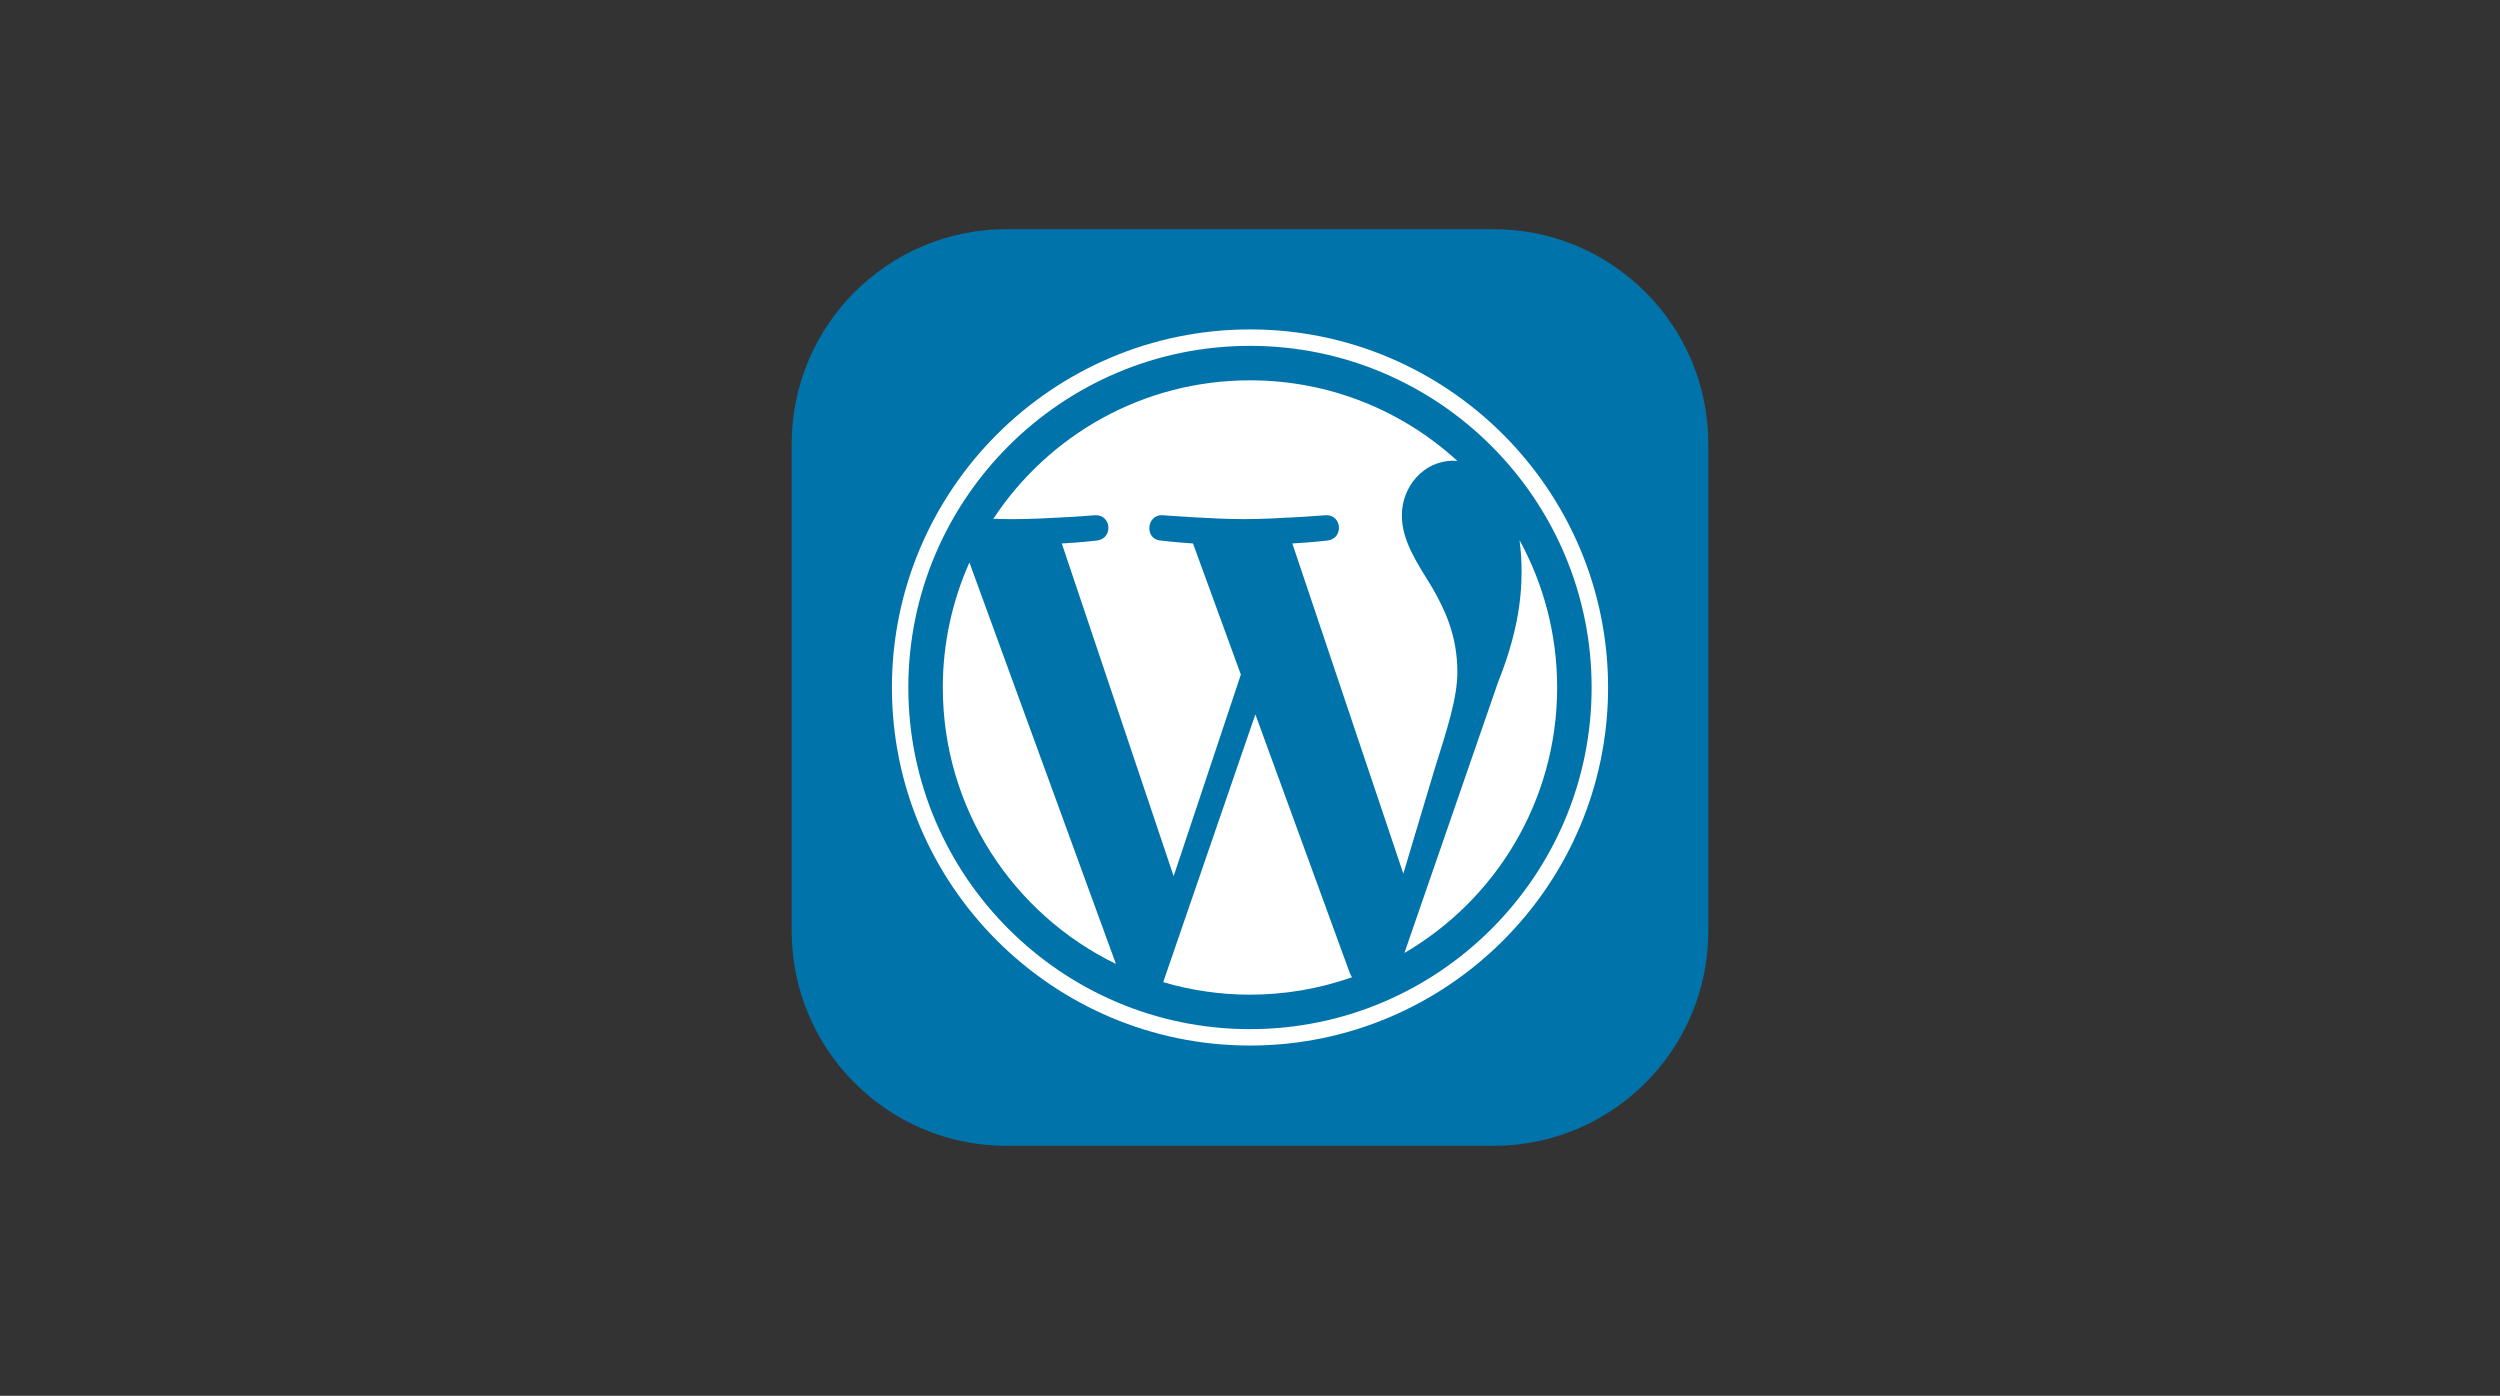
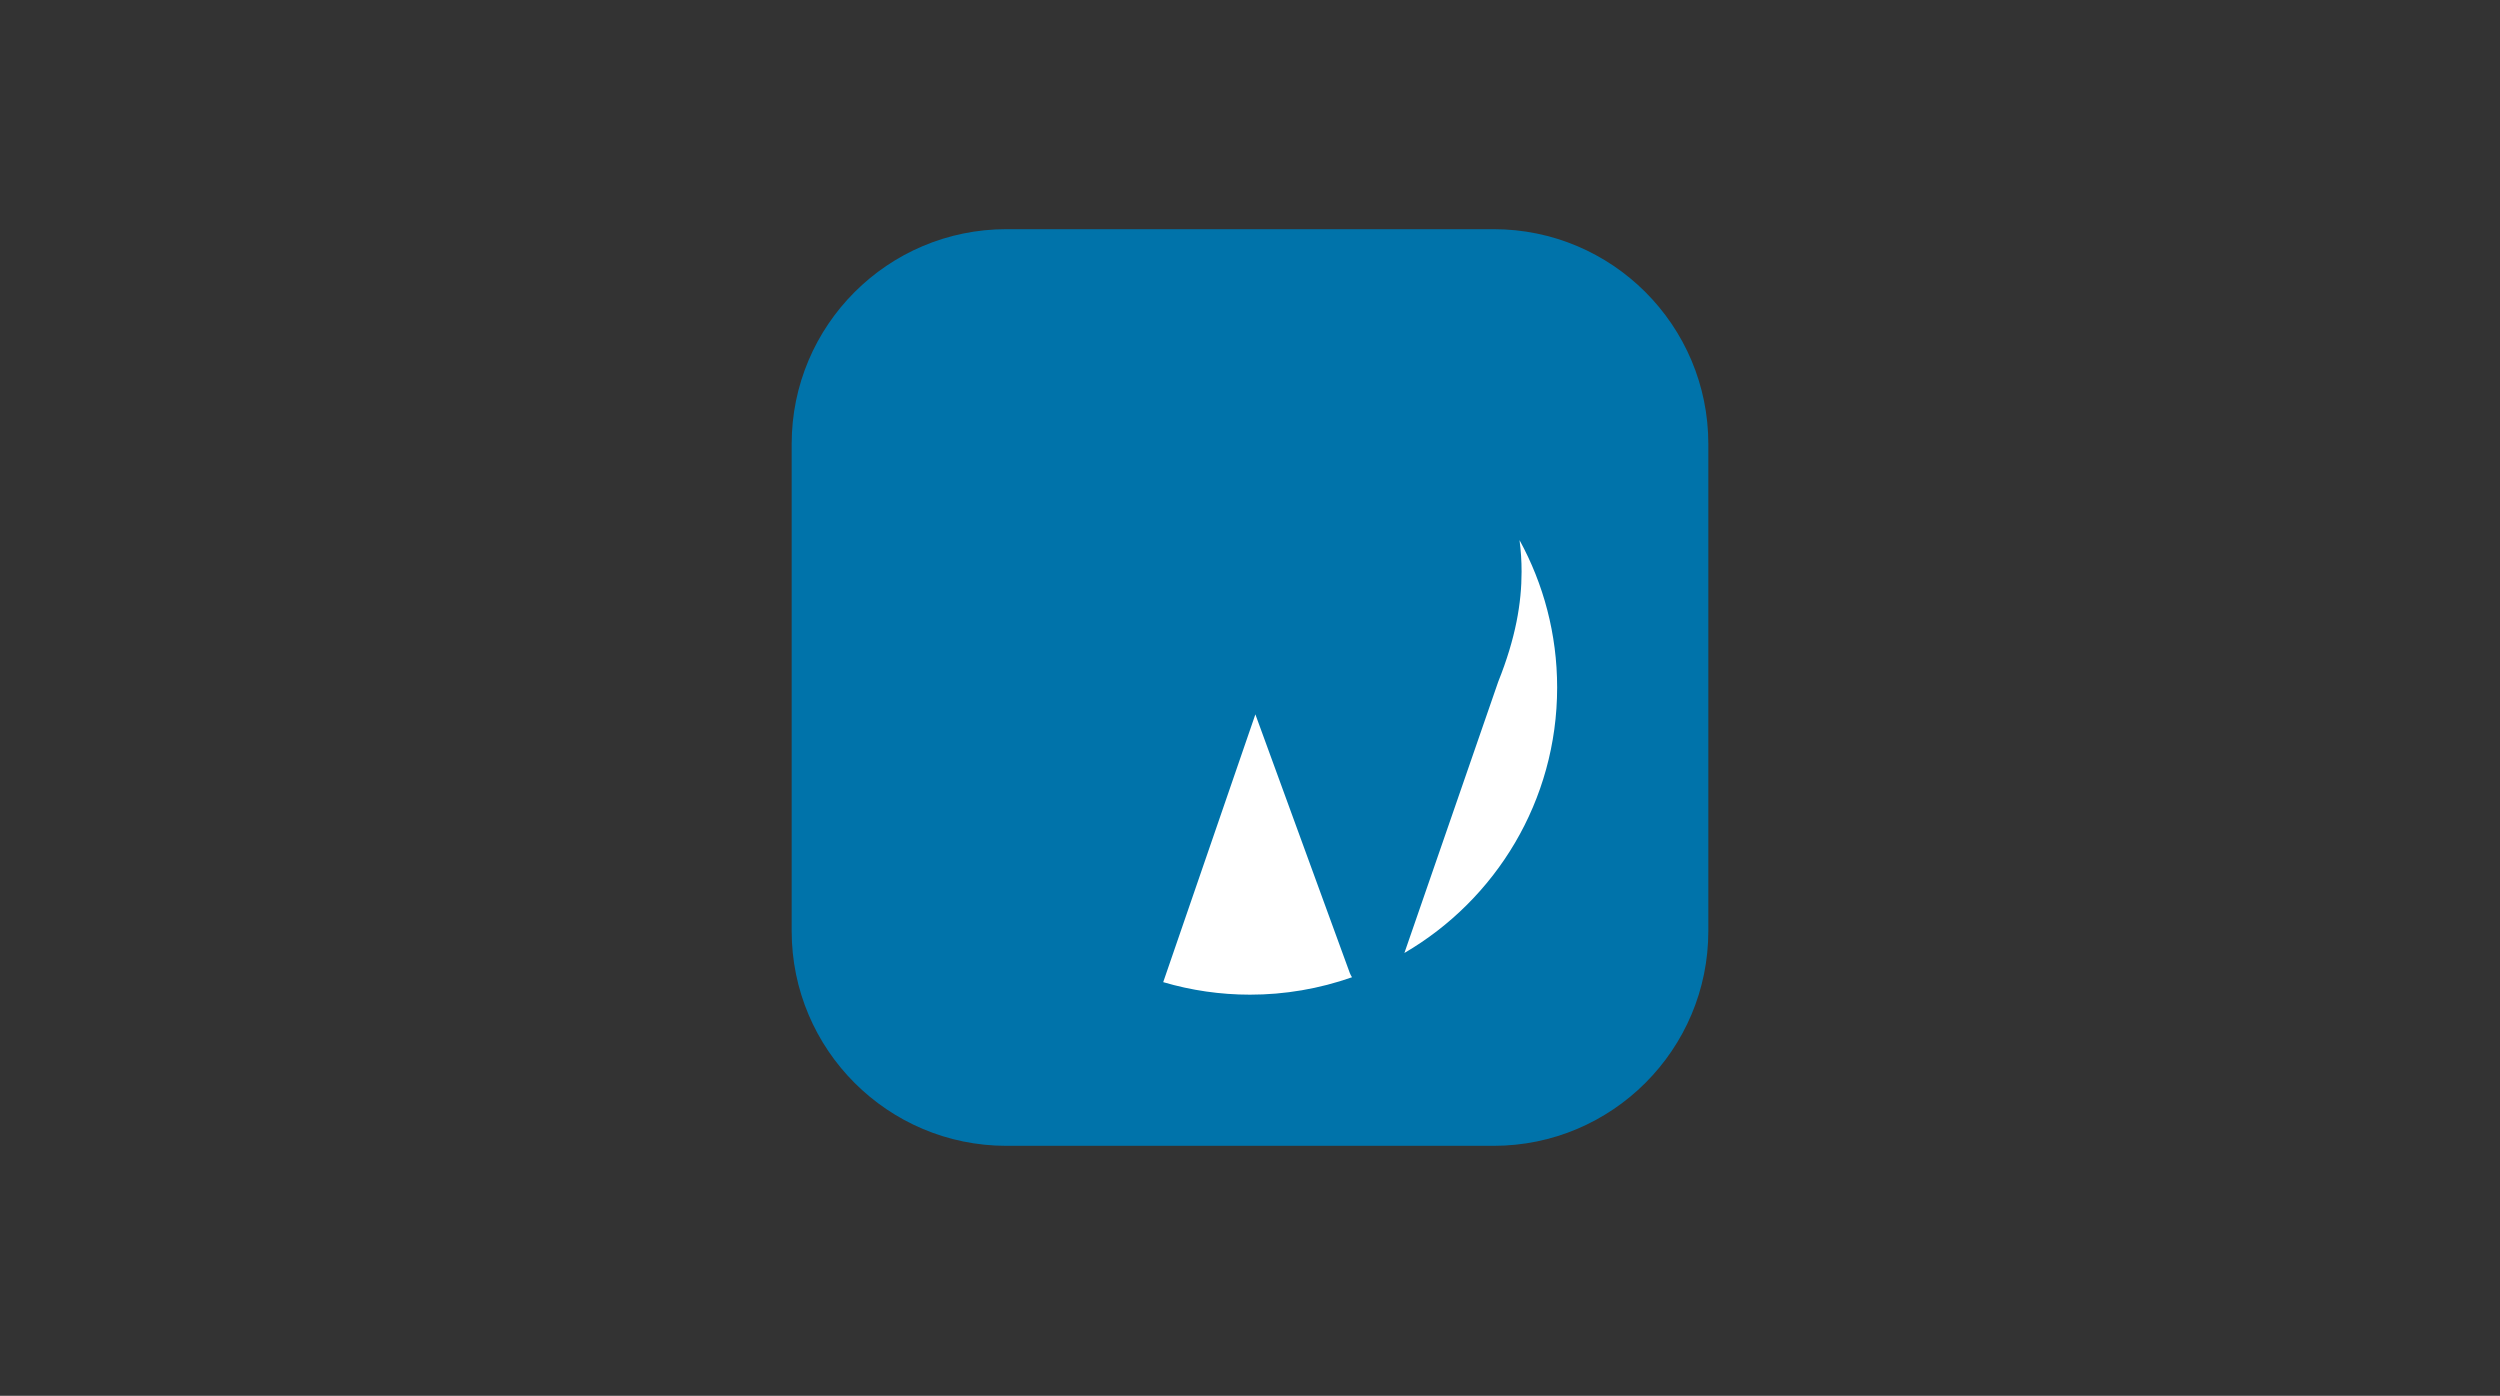
<svg xmlns="http://www.w3.org/2000/svg" width="120" height="67" viewBox="0 0 120 67" fill="none">
  <rect x="0" y="0" width="120" height="67" fill="#333333" stroke="none" />
  <path d="M71.688 11H48.312C42.617 11 38 15.617 38 21.312V44.688C38 50.383 42.617 55 48.312 55H71.688C77.383 55 82 50.383 82 44.688V21.312C82 15.617 77.383 11 71.688 11Z" fill="#0073AA" />
-   <path d="M45.255 32.999C45.255 38.835 48.647 43.878 53.565 46.269L46.532 26.999C45.689 28.887 45.254 30.931 45.255 32.999ZM69.953 32.255C69.953 30.433 69.298 29.171 68.737 28.189C67.99 26.974 67.289 25.946 67.289 24.731C67.289 23.376 68.317 22.114 69.765 22.114C69.83 22.114 69.892 22.122 69.956 22.126C67.333 19.723 63.838 18.256 59.999 18.256C54.849 18.256 50.317 20.898 47.681 24.901C48.026 24.912 48.352 24.919 48.629 24.919C50.172 24.919 52.559 24.732 52.559 24.732C53.353 24.685 53.447 25.852 52.653 25.946C52.653 25.946 51.855 26.04 50.966 26.087L56.335 42.057L59.561 32.38L57.264 26.086C56.47 26.04 55.718 25.946 55.718 25.946C54.924 25.899 55.017 24.684 55.811 24.731C55.811 24.731 58.246 24.918 59.695 24.918C61.237 24.918 63.624 24.731 63.624 24.731C64.42 24.684 64.513 25.852 63.719 25.946C63.719 25.946 62.919 26.04 62.031 26.086L67.36 41.936L68.83 37.021C69.468 34.982 69.953 33.517 69.953 32.255Z" fill="white" />
  <path d="M60.258 34.289L55.834 47.143C57.187 47.542 58.59 47.744 59.999 47.744C61.667 47.745 63.323 47.462 64.896 46.908C64.855 46.844 64.82 46.776 64.791 46.705L60.258 34.289ZM72.937 25.925C73.004 26.428 73.037 26.934 73.036 27.441C73.036 28.937 72.757 30.619 71.915 32.722L67.411 45.743C71.795 43.187 74.743 38.439 74.743 32.999C74.743 30.436 74.088 28.025 72.937 25.925Z" fill="white" />
-   <path d="M60 15.812C50.523 15.812 42.812 23.522 42.812 32.999C42.812 42.477 50.523 50.186 60 50.186C69.476 50.186 77.188 42.477 77.188 32.999C77.187 23.522 69.476 15.812 60 15.812ZM60 49.399C50.957 49.399 43.6 42.042 43.6 32.999C43.6 23.957 50.957 16.601 60 16.601C69.041 16.601 76.398 23.957 76.398 32.999C76.398 42.042 69.041 49.399 60 49.399Z" fill="white" />
</svg>